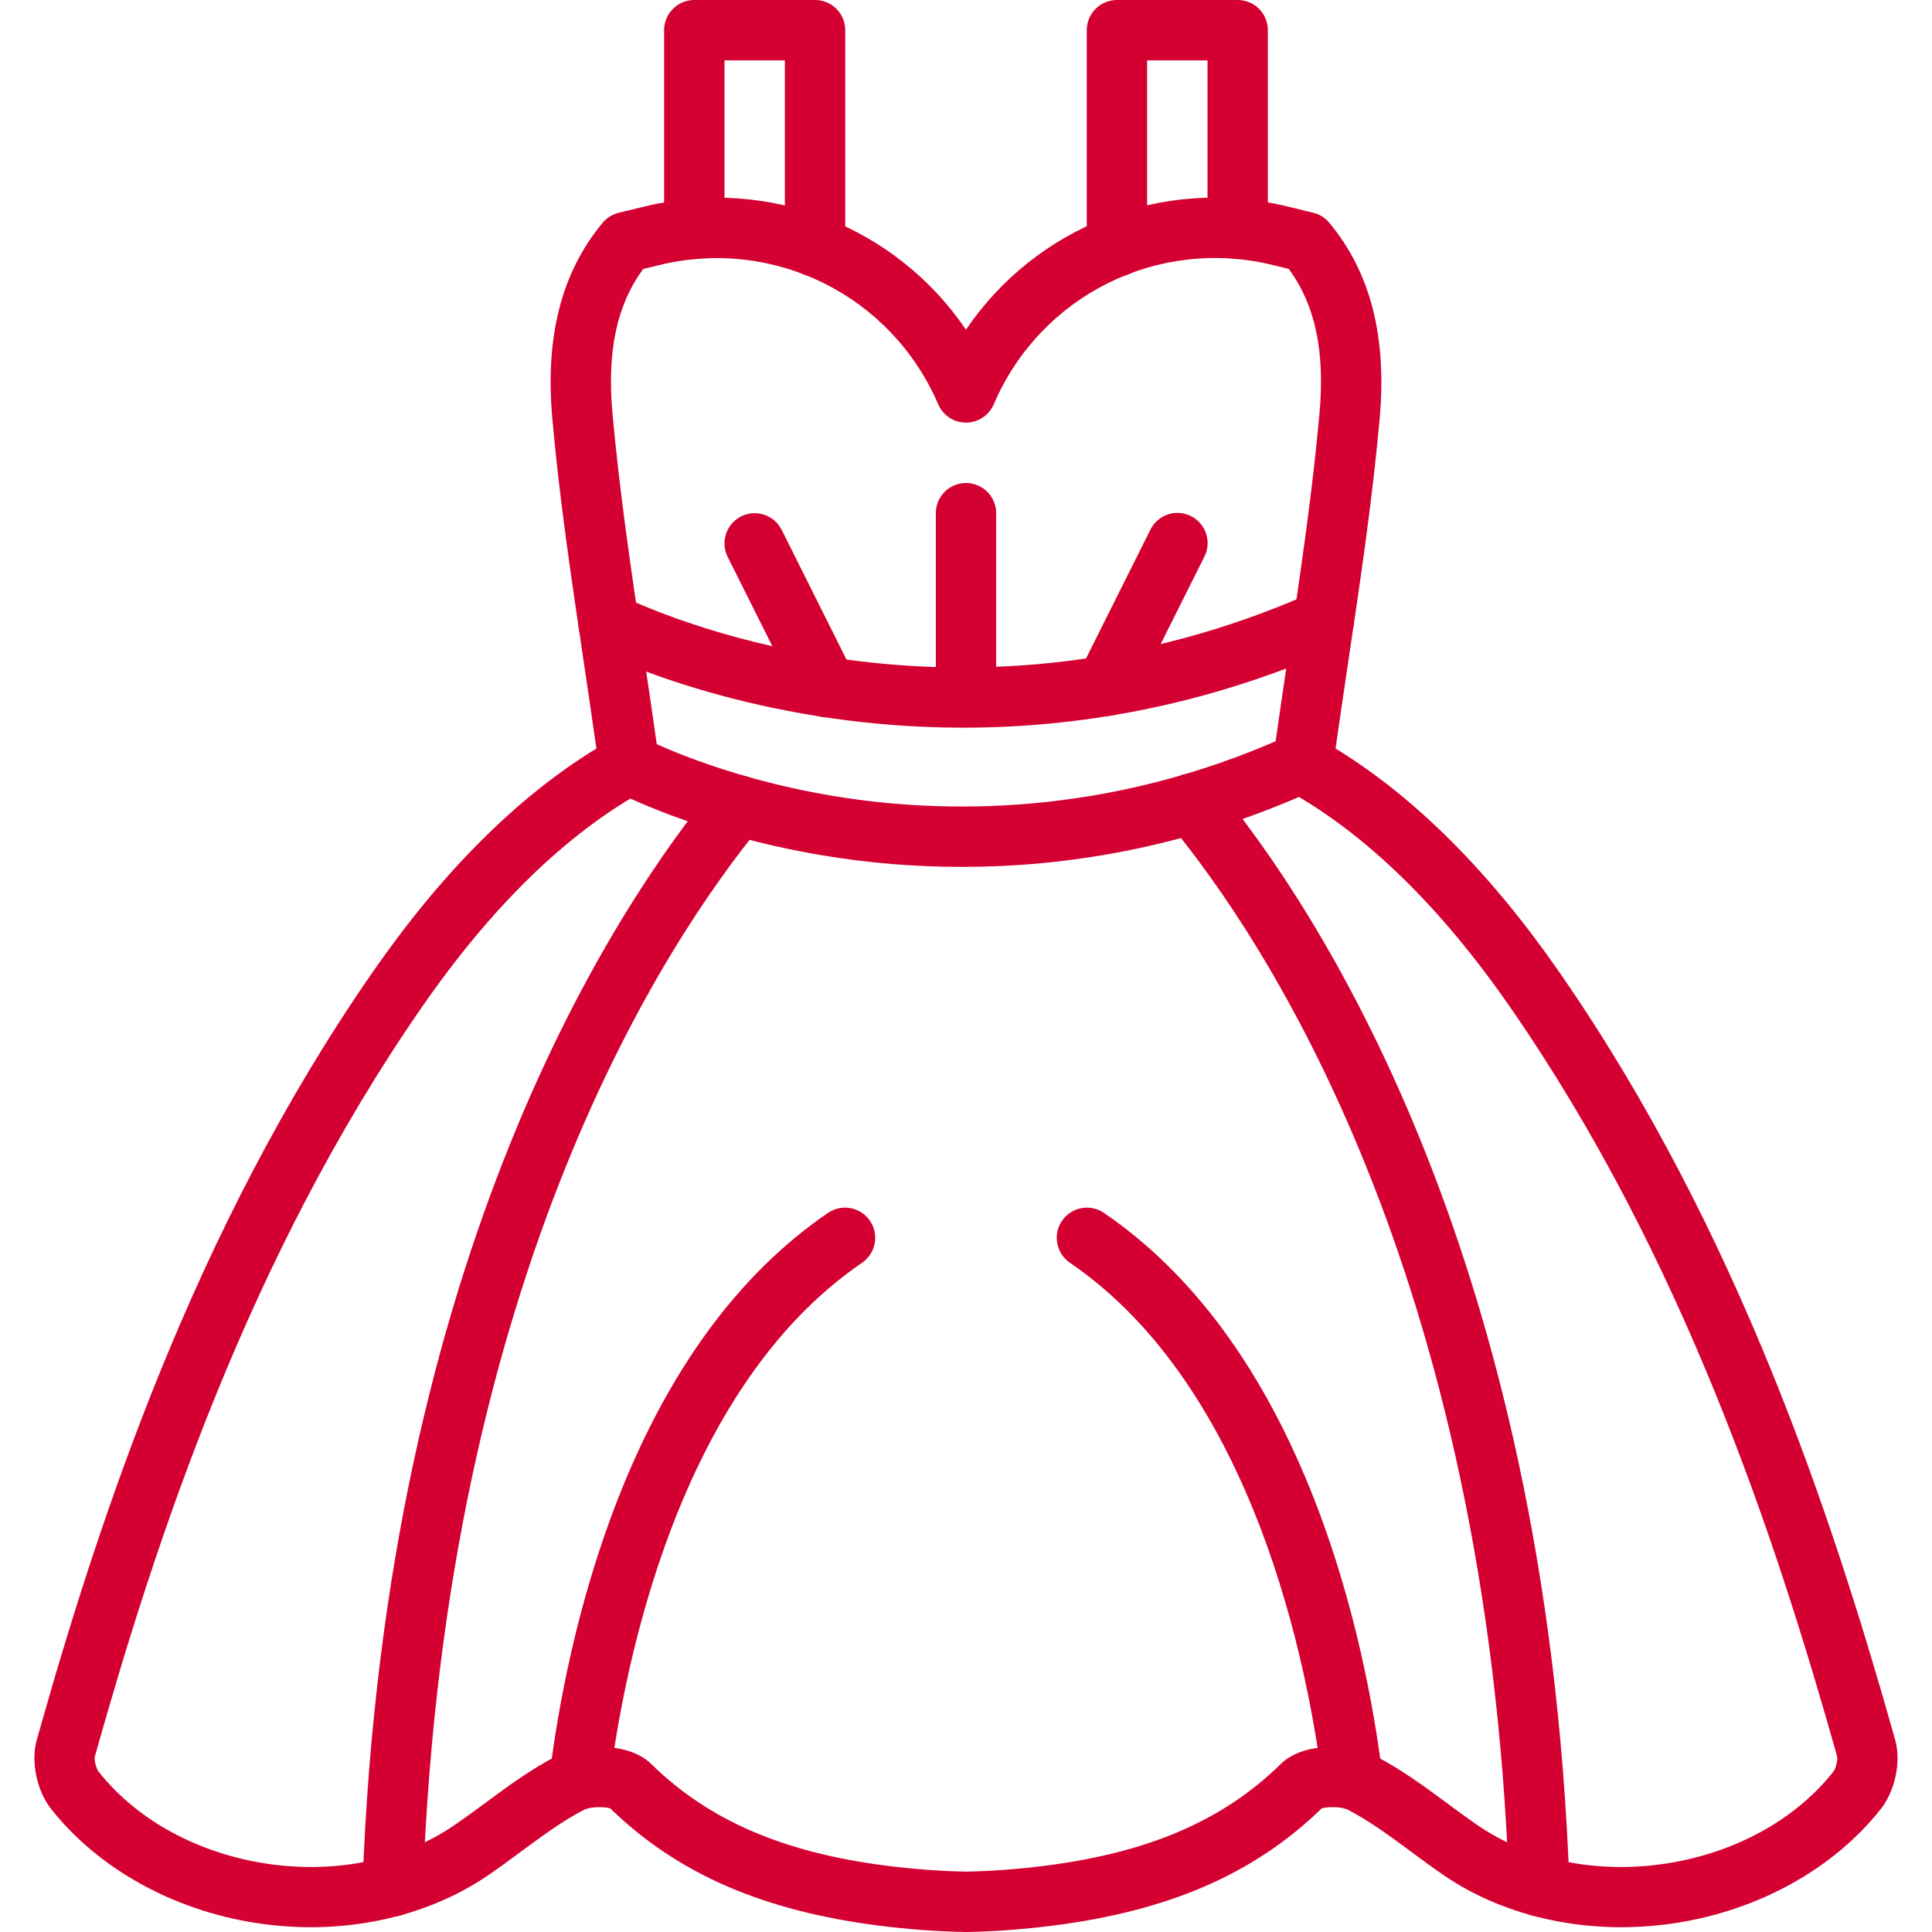
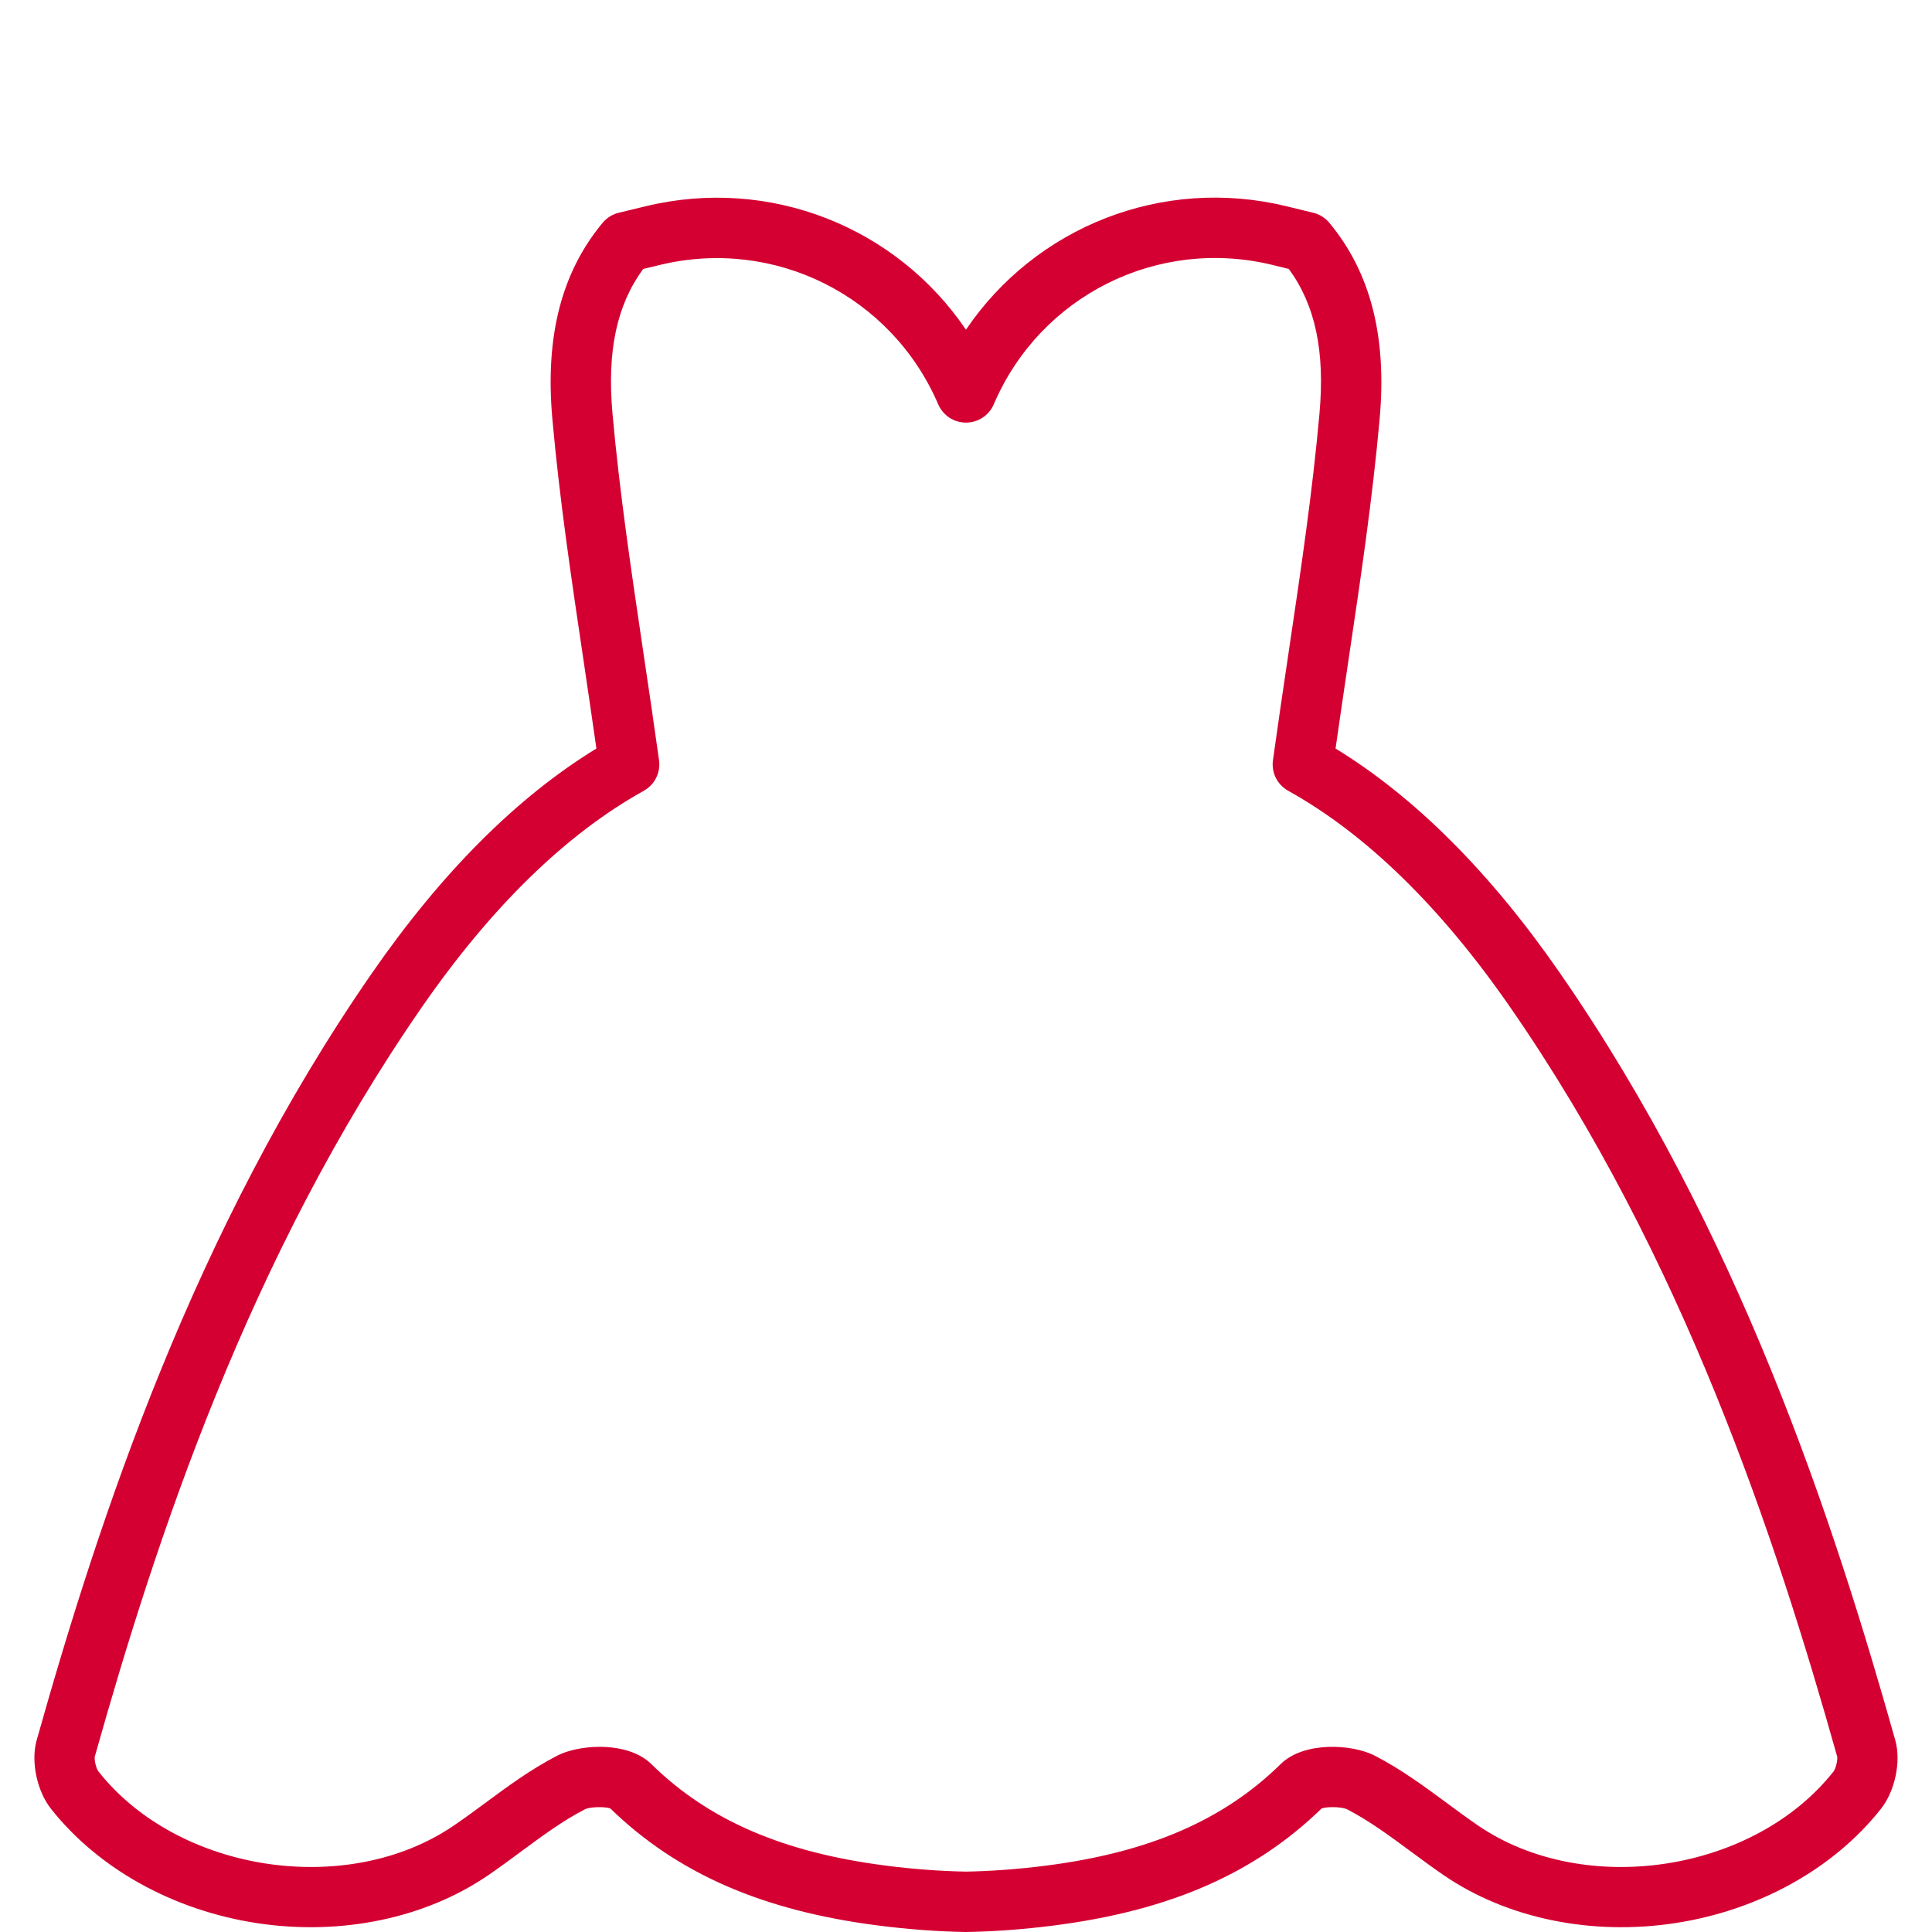
<svg xmlns="http://www.w3.org/2000/svg" width="50" height="50" viewBox="0 0 50 50" fill="none">
  <path d="M25 50L24.987 50C24.271 49.988 23.514 49.932 22.735 49.833C19.734 49.45 17.527 48.486 15.796 46.803C15.646 46.749 15.264 46.76 15.135 46.826C14.571 47.117 14.042 47.507 13.482 47.92C13.207 48.124 12.922 48.334 12.63 48.534C10.999 49.648 8.823 50.099 6.66 49.772C4.492 49.444 2.546 48.365 1.32 46.812C0.955 46.35 0.795 45.588 0.948 45.04C2.567 39.29 5.016 31.838 9.628 25.182C11.43 22.58 13.381 20.628 15.435 19.372C15.326 18.605 15.214 17.85 15.105 17.115C14.784 14.956 14.48 12.916 14.295 10.84C14.104 8.71 14.529 7.051 15.596 5.766C15.704 5.637 15.85 5.546 16.013 5.506L16.709 5.338C19.927 4.56 23.203 5.881 24.999 8.533C26.799 5.872 30.082 4.552 33.309 5.341L33.988 5.507C34.151 5.546 34.296 5.638 34.403 5.766C35.47 7.051 35.896 8.71 35.705 10.84C35.519 12.916 35.216 14.956 34.894 17.116C34.785 17.85 34.673 18.605 34.564 19.372C36.618 20.628 38.57 22.58 40.371 25.182C44.983 31.838 47.432 39.29 49.05 45.038C49.204 45.588 49.044 46.35 48.679 46.812C47.454 48.365 45.508 49.444 43.34 49.772C41.176 50.099 39 49.648 37.369 48.534C37.077 48.334 36.793 48.124 36.517 47.92C35.958 47.507 35.429 47.117 34.863 46.825C34.735 46.76 34.353 46.749 34.203 46.803C32.472 48.487 30.266 49.45 27.264 49.833C26.486 49.932 25.728 49.988 25.012 50L25 50ZM15.518 45.208C16.016 45.208 16.531 45.334 16.855 45.653C18.335 47.107 20.266 47.942 22.933 48.283C23.65 48.374 24.345 48.426 25 48.437C25.654 48.426 26.35 48.374 27.067 48.283C29.733 47.942 31.665 47.107 33.145 45.653C33.742 45.066 34.984 45.132 35.576 45.435C36.256 45.785 36.861 46.232 37.446 46.664C37.722 46.868 37.983 47.06 38.251 47.244C41.005 49.125 45.391 48.458 47.453 45.844C47.51 45.771 47.564 45.546 47.545 45.456C45.961 39.831 43.567 32.538 39.087 26.072C37.287 23.471 35.352 21.585 33.338 20.465C33.2 20.388 33.089 20.272 33.018 20.131C32.948 19.99 32.922 19.831 32.944 19.675C33.076 18.722 33.215 17.788 33.349 16.886C33.667 14.749 33.967 12.731 34.148 10.701C34.293 9.093 34.04 7.896 33.354 6.96L32.938 6.858C29.961 6.131 26.925 7.647 25.718 10.464C25.658 10.604 25.558 10.724 25.43 10.808C25.303 10.892 25.153 10.937 25.001 10.937H25C24.847 10.937 24.698 10.893 24.57 10.809C24.443 10.725 24.343 10.606 24.282 10.466C23.074 7.654 20.044 6.139 17.076 6.857L16.645 6.961C15.959 7.897 15.707 9.094 15.851 10.7C16.033 12.731 16.333 14.749 16.65 16.885C16.785 17.788 16.923 18.722 17.056 19.675C17.077 19.831 17.051 19.99 16.981 20.131C16.911 20.272 16.799 20.388 16.662 20.465C14.647 21.585 12.713 23.471 10.913 26.072C6.433 32.538 4.038 39.831 2.453 45.462C2.436 45.546 2.489 45.771 2.547 45.844C4.609 48.458 8.995 49.125 11.748 47.243C12.017 47.06 12.278 46.867 12.554 46.664C13.139 46.231 13.744 45.785 14.422 45.436C14.693 45.297 15.1 45.208 15.518 45.208Z" fill="#D40032" />
-   <path d="M24.898 22.435C23.686 22.436 22.476 22.336 21.281 22.136C18.04 21.593 15.999 20.517 15.914 20.471C15.731 20.374 15.595 20.208 15.534 20.009C15.474 19.811 15.495 19.597 15.592 19.414C15.69 19.231 15.856 19.095 16.054 19.035C16.253 18.974 16.467 18.995 16.649 19.093C16.686 19.112 18.608 20.113 21.6 20.605C24.356 21.058 28.617 21.159 33.274 19.069C33.367 19.026 33.469 19.003 33.572 18.999C33.675 18.996 33.777 19.012 33.874 19.049C33.97 19.085 34.059 19.14 34.134 19.211C34.209 19.281 34.269 19.366 34.311 19.46C34.353 19.554 34.377 19.655 34.379 19.759C34.382 19.861 34.365 19.964 34.328 20.06C34.291 20.156 34.235 20.244 34.164 20.319C34.093 20.393 34.008 20.453 33.913 20.495C30.613 21.976 27.495 22.435 24.898 22.435ZM24.931 18.832C20.029 18.832 16.429 17.314 15.432 16.844C15.294 16.783 15.176 16.683 15.094 16.556C15.011 16.429 14.967 16.281 14.967 16.13C14.967 15.698 15.316 15.349 15.748 15.349H15.749C15.865 15.349 15.979 15.374 16.083 15.424C17.51 16.1 25.074 19.272 33.945 15.343C34.135 15.259 34.35 15.254 34.543 15.329C34.736 15.403 34.892 15.552 34.976 15.741C35.06 15.931 35.065 16.146 34.99 16.339C34.916 16.532 34.767 16.688 34.578 16.772C31.093 18.315 27.79 18.832 24.931 18.832ZM21.093 7.16C20.886 7.16 20.688 7.078 20.541 6.931C20.395 6.785 20.312 6.586 20.312 6.379V1.562H18.75V5.924C18.75 6.131 18.668 6.33 18.521 6.476C18.375 6.623 18.176 6.705 17.968 6.705C17.761 6.705 17.563 6.623 17.416 6.476C17.27 6.33 17.187 6.131 17.187 5.924V0.781C17.187 0.574 17.27 0.375 17.416 0.229C17.563 0.082 17.761 0 17.968 0H21.093C21.301 0 21.5 0.082 21.646 0.229C21.793 0.375 21.875 0.574 21.875 0.781V6.379C21.875 6.586 21.793 6.785 21.646 6.931C21.5 7.078 21.301 7.16 21.093 7.16ZM28.906 7.16C28.699 7.16 28.5 7.078 28.354 6.931C28.207 6.785 28.125 6.586 28.125 6.379V0.781C28.125 0.574 28.207 0.375 28.354 0.229C28.5 0.082 28.699 0 28.906 0H32.031C32.238 0 32.437 0.082 32.584 0.229C32.73 0.375 32.812 0.574 32.812 0.781V5.923C32.812 6.13 32.73 6.329 32.584 6.475C32.437 6.622 32.238 6.704 32.031 6.704C31.824 6.704 31.625 6.622 31.479 6.475C31.332 6.329 31.25 6.13 31.25 5.923V1.562H29.687V6.379C29.687 6.586 29.605 6.785 29.459 6.931C29.312 7.078 29.113 7.16 28.906 7.16Z" fill="#D40032" />
-   <path d="M10.163 49.598C10.058 49.598 9.954 49.577 9.858 49.536C9.761 49.495 9.674 49.435 9.601 49.359C9.528 49.283 9.471 49.194 9.433 49.096C9.396 48.998 9.378 48.893 9.382 48.788C9.97 32.397 15.96 23.441 18.507 20.352C18.573 20.273 18.653 20.207 18.744 20.159C18.834 20.111 18.933 20.081 19.035 20.071C19.138 20.061 19.241 20.072 19.339 20.102C19.437 20.132 19.528 20.181 19.607 20.246C19.686 20.311 19.752 20.392 19.8 20.482C19.848 20.573 19.878 20.672 19.888 20.774C19.898 20.876 19.887 20.979 19.857 21.077C19.827 21.175 19.778 21.267 19.713 21.346C17.266 24.313 11.514 32.931 10.944 48.844C10.936 49.047 10.851 49.238 10.706 49.378C10.56 49.519 10.366 49.597 10.163 49.598ZM39.836 49.598C39.634 49.597 39.44 49.519 39.294 49.378C39.149 49.238 39.063 49.047 39.056 48.844C38.484 32.877 32.706 24.262 30.248 21.299C30.182 21.22 30.132 21.128 30.101 21.03C30.07 20.932 30.058 20.828 30.068 20.726C30.077 20.623 30.106 20.523 30.154 20.432C30.202 20.34 30.268 20.26 30.347 20.194C30.426 20.128 30.518 20.079 30.616 20.048C30.715 20.018 30.819 20.008 30.921 20.018C31.024 20.028 31.123 20.058 31.214 20.106C31.305 20.155 31.386 20.221 31.451 20.301C34.011 23.387 40.028 32.341 40.618 48.788C40.621 48.893 40.604 48.998 40.566 49.096C40.529 49.194 40.472 49.283 40.399 49.359C40.326 49.435 40.239 49.495 40.142 49.536C40.045 49.577 39.941 49.598 39.836 49.598ZM25 18.75C24.793 18.75 24.594 18.668 24.447 18.521C24.301 18.375 24.219 18.176 24.219 17.969V13.281C24.219 13.074 24.301 12.875 24.447 12.729C24.594 12.582 24.793 12.5 25 12.5C25.207 12.5 25.406 12.582 25.552 12.729C25.699 12.875 25.781 13.074 25.781 13.281V17.969C25.781 18.176 25.699 18.375 25.552 18.521C25.406 18.668 25.207 18.75 25 18.75ZM21.391 18.564C21.246 18.564 21.103 18.523 20.98 18.447C20.856 18.371 20.756 18.262 20.692 18.131L18.832 14.412C18.786 14.32 18.759 14.22 18.752 14.118C18.744 14.015 18.757 13.913 18.79 13.815C18.822 13.718 18.874 13.628 18.941 13.55C19.008 13.473 19.09 13.409 19.182 13.364C19.273 13.318 19.373 13.29 19.476 13.283C19.578 13.276 19.681 13.289 19.778 13.321C19.875 13.354 19.965 13.405 20.043 13.472C20.12 13.54 20.184 13.621 20.23 13.713L22.089 17.433C22.149 17.552 22.177 17.684 22.171 17.817C22.165 17.95 22.125 18.08 22.055 18.193C21.985 18.306 21.888 18.4 21.771 18.465C21.655 18.529 21.524 18.564 21.391 18.564ZM28.624 18.531C28.491 18.531 28.36 18.497 28.244 18.432C28.128 18.367 28.03 18.274 27.96 18.161C27.89 18.047 27.85 17.918 27.844 17.785C27.838 17.652 27.866 17.52 27.926 17.401L29.77 13.713C29.815 13.62 29.878 13.537 29.956 13.469C30.033 13.4 30.123 13.348 30.221 13.315C30.319 13.282 30.423 13.268 30.526 13.275C30.629 13.283 30.729 13.31 30.822 13.356C30.914 13.402 30.996 13.466 31.064 13.545C31.131 13.623 31.183 13.714 31.215 13.812C31.247 13.91 31.259 14.014 31.251 14.117C31.243 14.22 31.215 14.32 31.167 14.412L29.323 18.099C29.259 18.229 29.159 18.338 29.035 18.415C28.912 18.491 28.769 18.532 28.624 18.531ZM14.997 46.832C14.886 46.832 14.776 46.809 14.675 46.763C14.574 46.718 14.484 46.651 14.41 46.568C14.337 46.485 14.282 46.387 14.249 46.281C14.217 46.175 14.207 46.063 14.221 45.953C14.442 44.189 14.927 41.519 15.981 38.818C17.291 35.46 19.126 32.959 21.435 31.386C21.606 31.271 21.816 31.229 22.018 31.268C22.221 31.307 22.399 31.424 22.515 31.595C22.631 31.765 22.675 31.974 22.638 32.177C22.6 32.38 22.484 32.559 22.315 32.677C17.524 35.942 16.143 43.185 15.771 46.148C15.747 46.337 15.656 46.51 15.513 46.636C15.371 46.762 15.187 46.832 14.997 46.832ZM35.003 46.832C34.813 46.832 34.629 46.762 34.486 46.636C34.344 46.51 34.252 46.337 34.229 46.148C33.857 43.185 32.475 35.942 27.685 32.677C27.515 32.559 27.399 32.38 27.362 32.177C27.324 31.974 27.368 31.765 27.484 31.595C27.6 31.424 27.779 31.307 27.982 31.268C28.184 31.229 28.394 31.271 28.565 31.386C30.873 32.959 32.708 35.46 34.019 38.818C35.072 41.519 35.558 44.189 35.779 45.953C35.793 46.063 35.783 46.175 35.75 46.281C35.718 46.387 35.663 46.485 35.589 46.568C35.516 46.651 35.426 46.718 35.325 46.763C35.223 46.809 35.114 46.832 35.003 46.832Z" fill="#D40032" />
</svg>